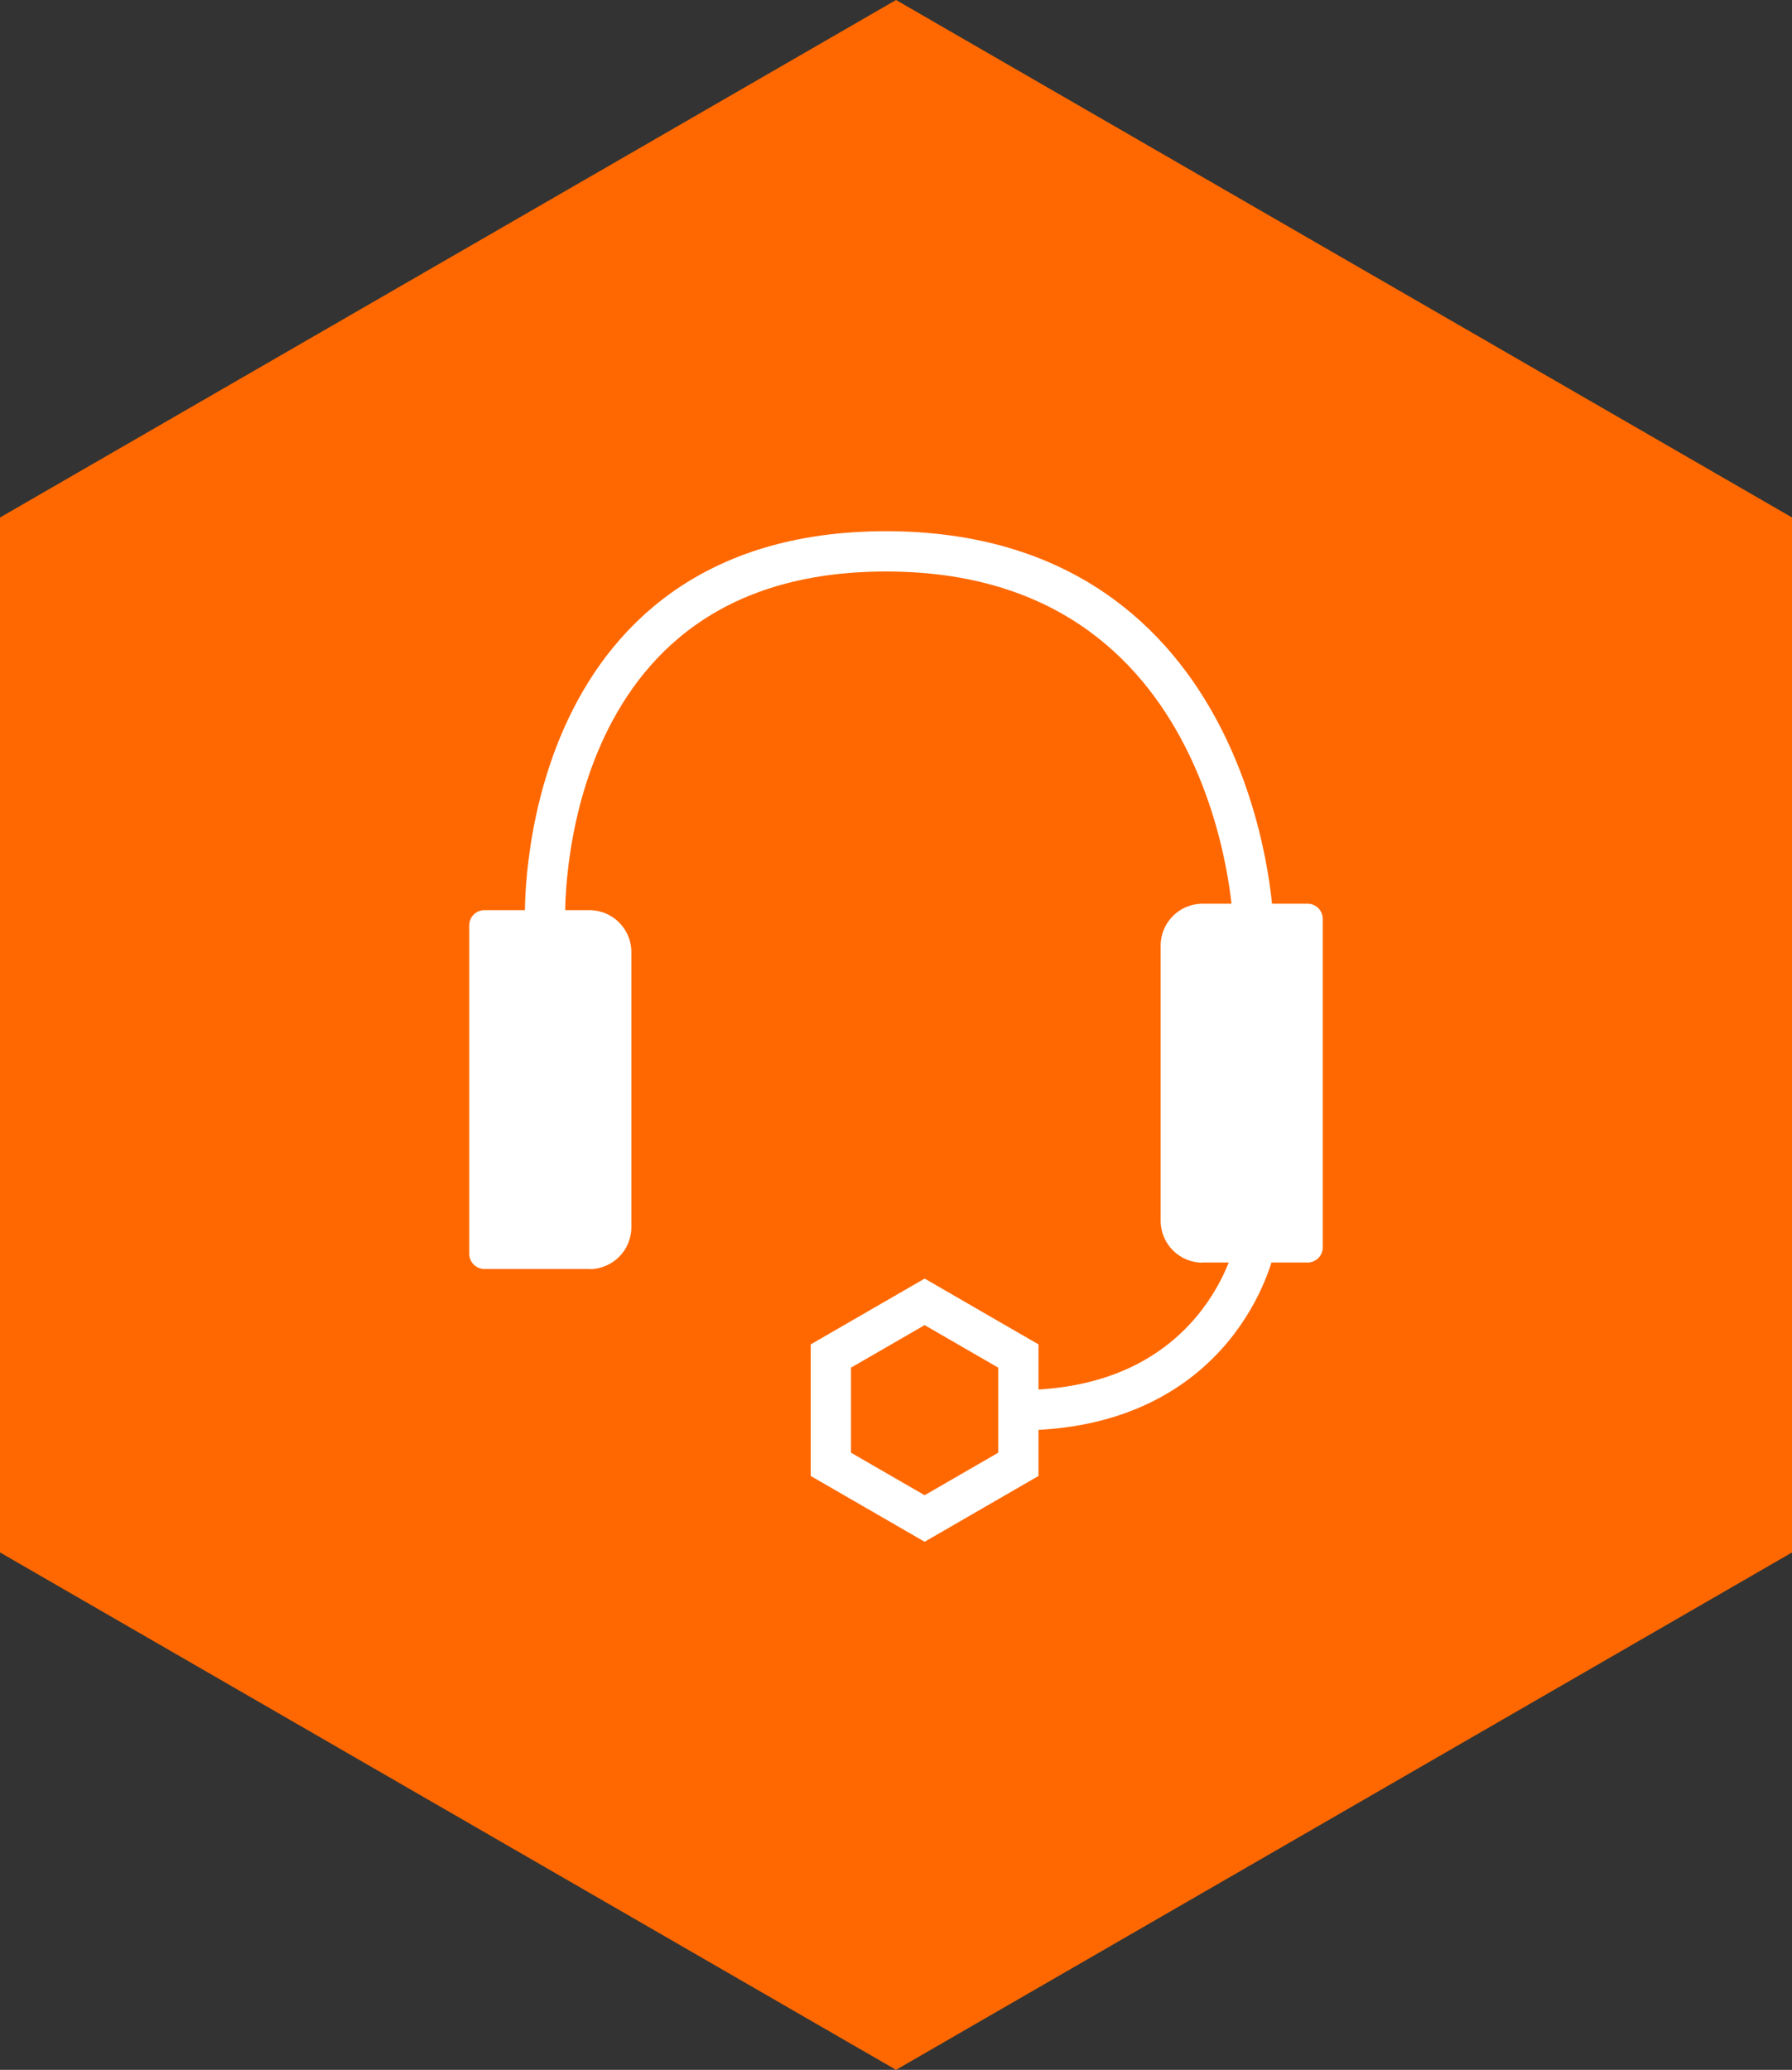
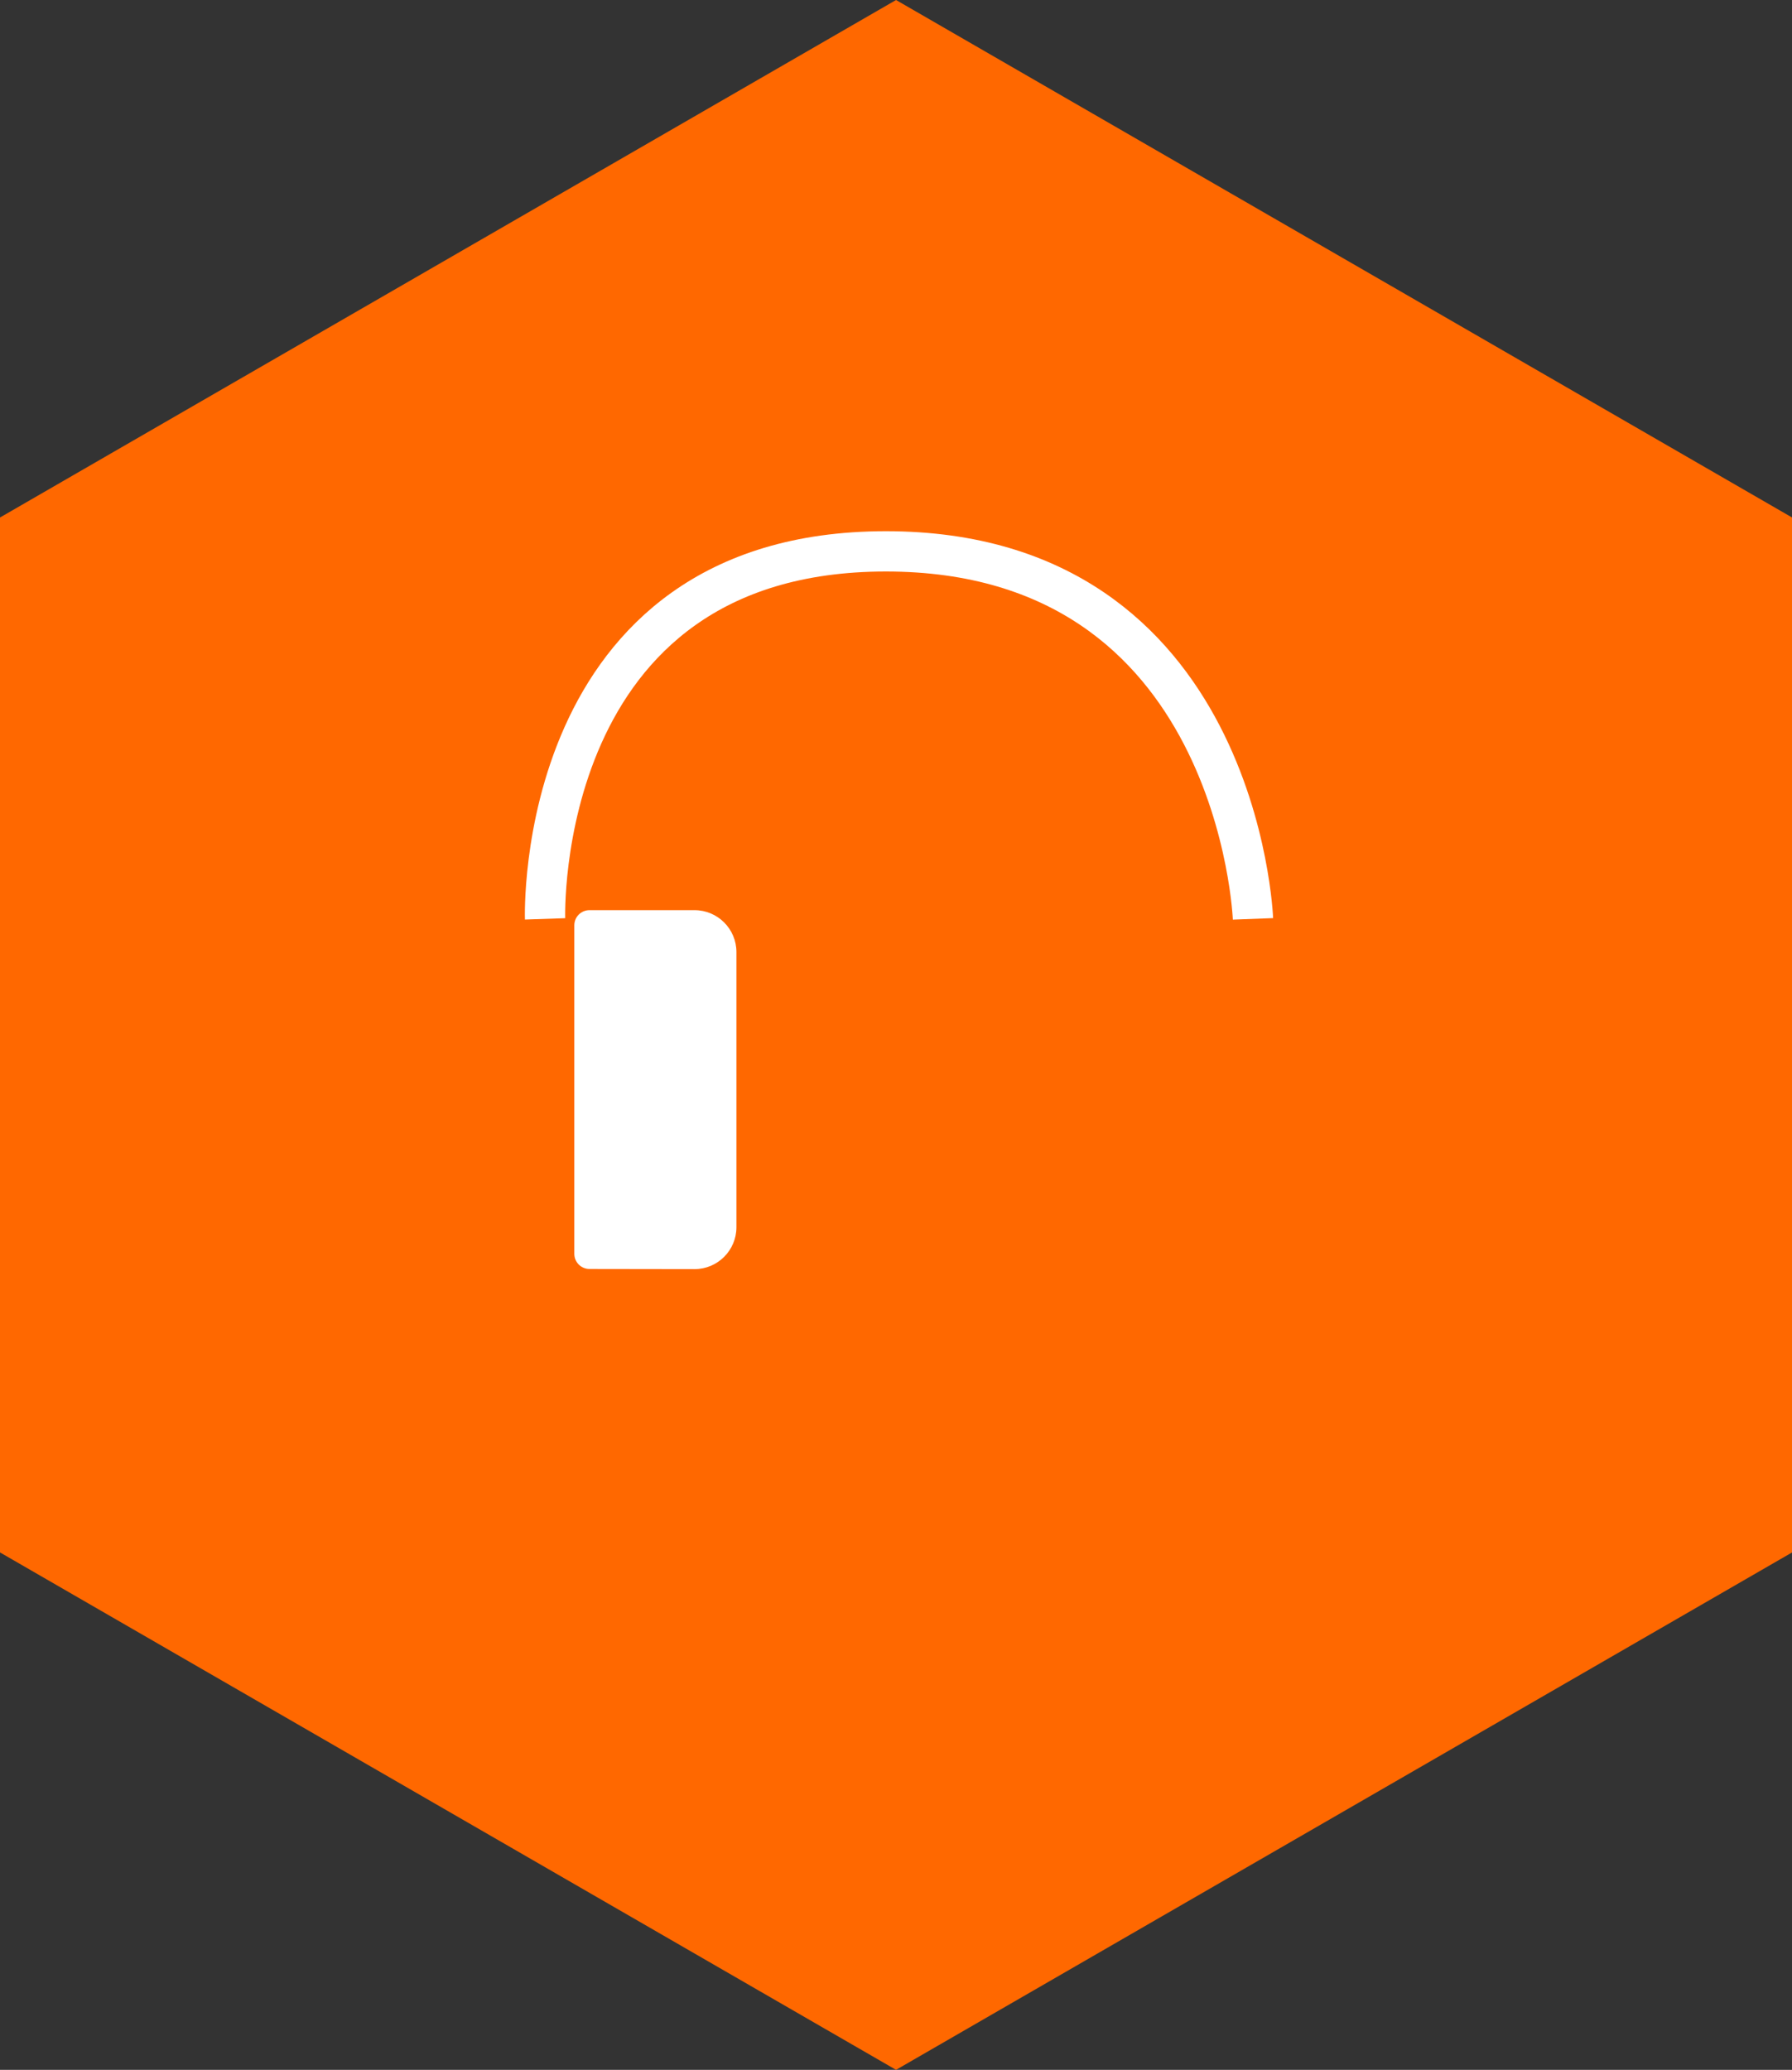
<svg xmlns="http://www.w3.org/2000/svg" id="Laag_2" viewBox="0 0 222.41 256.82">
  <rect x="0" y="0" width="222.41" height="256.82" fill="#333333" stroke="none" />
  <defs>
    <style>.cls-1{clip-path:url(#clippath);}.cls-2,.cls-3{fill:none;}.cls-2,.cls-4,.cls-5{stroke-width:0px;}.cls-3{stroke:#fff;stroke-miterlimit:10;stroke-width:5px;}.cls-4{fill:#ff6800;}.cls-5{fill:#fff;}</style>
    <clipPath id="clippath">
      <rect class="cls-2" width="222.41" height="256.82" />
    </clipPath>
  </defs>
  <g id="Layer_1">
    <g class="cls-1">
      <polygon class="cls-4" points="111.21 0 0 64.21 0 192.62 111.21 256.82 222.42 192.62 222.42 64.21 111.21 0" />
    </g>
-     <path class="cls-5" d="m73.16,157.45h-13.04c-1.04,0-1.88-.84-1.88-1.88v-40.76c0-1.04.84-1.88,1.88-1.88h13.04c2.87,0,5.2,2.33,5.2,5.2v34.14c0,2.87-2.33,5.2-5.2,5.2" />
-     <path class="cls-5" d="m149.25,156.65h13.04c1.04,0,1.88-.84,1.88-1.88v-40.76c0-1.04-.84-1.88-1.88-1.88h-13.04c-2.87,0-5.2,2.33-5.2,5.2v34.14c0,2.87,2.33,5.2,5.2,5.2" />
+     <path class="cls-5" d="m73.16,157.45c-1.04,0-1.88-.84-1.88-1.88v-40.76c0-1.04.84-1.88,1.88-1.88h13.04c2.87,0,5.2,2.33,5.2,5.2v34.14c0,2.87-2.33,5.2-5.2,5.2" />
    <path class="cls-3" d="m67.65,114.01s-1.54-45.6,42.3-45.6,45.56,45.6,45.56,45.6" />
-     <path class="cls-3" d="m155.7,154.86s-4.22,20.12-29.31,20.12" />
-     <polygon class="cls-3" points="126.39 181.69 126.39 168.25 114.76 161.53 103.12 168.25 103.12 181.69 114.76 188.41 126.39 181.69" />
  </g>
</svg>